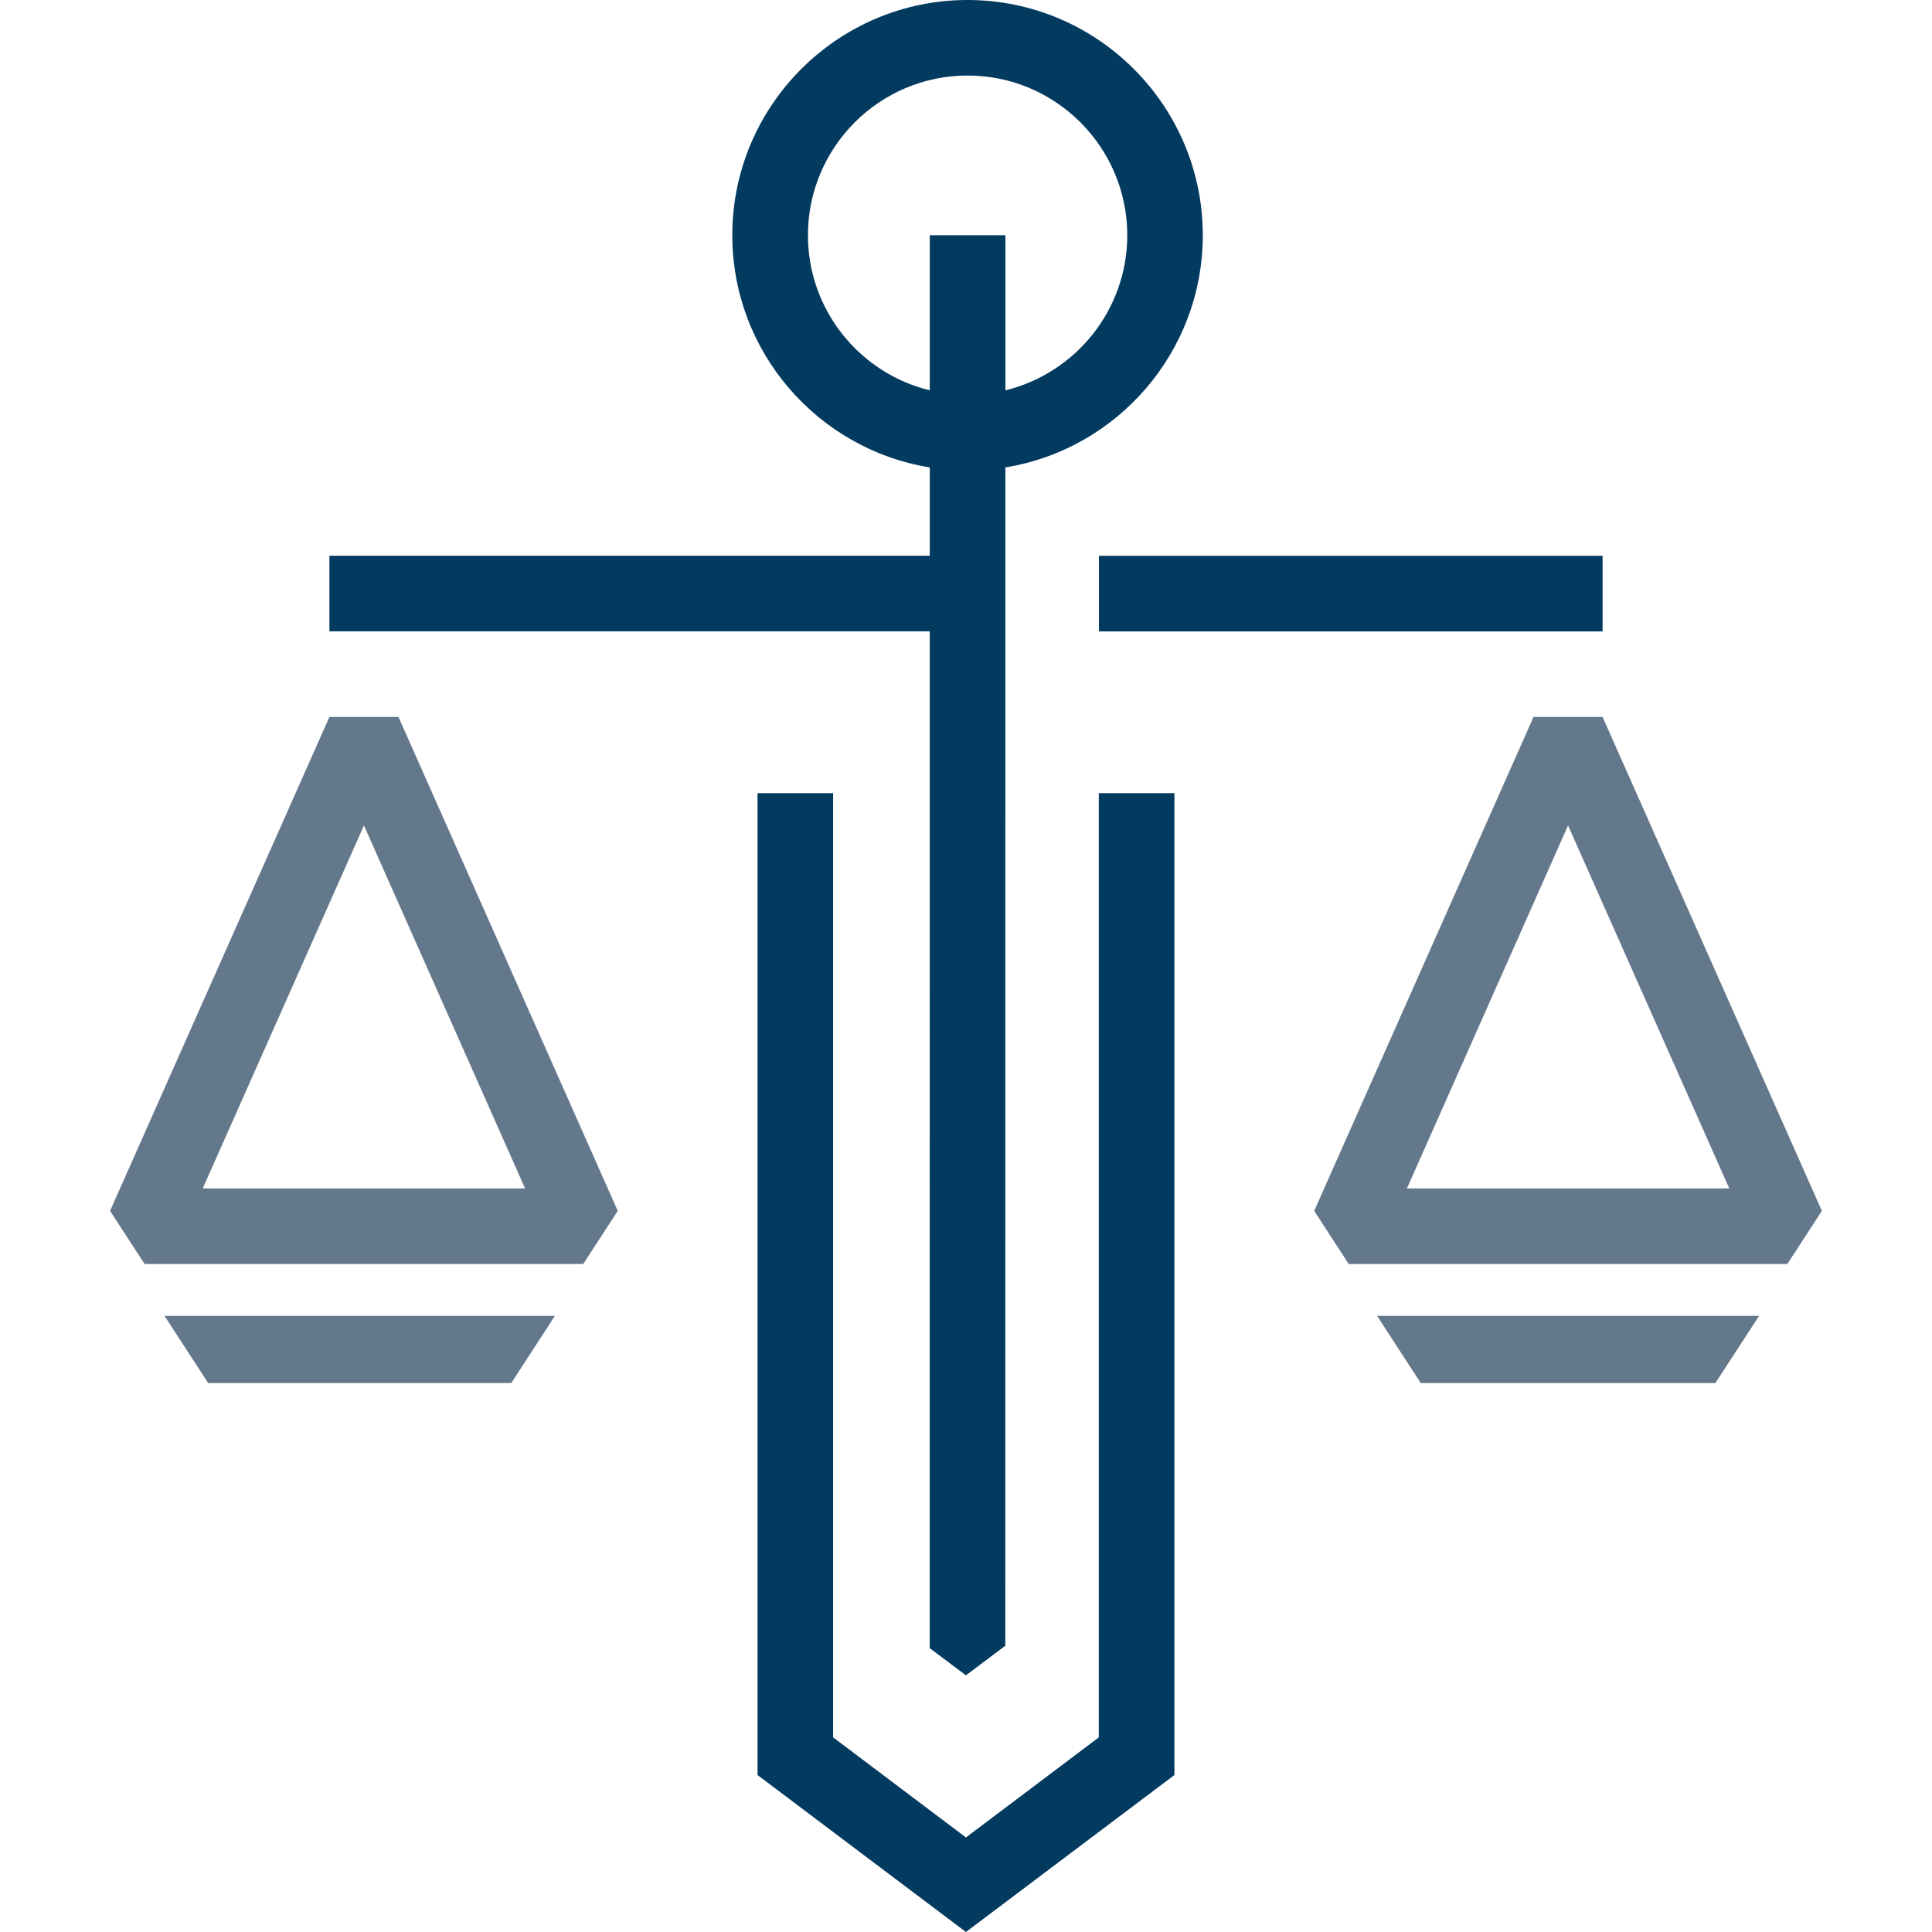
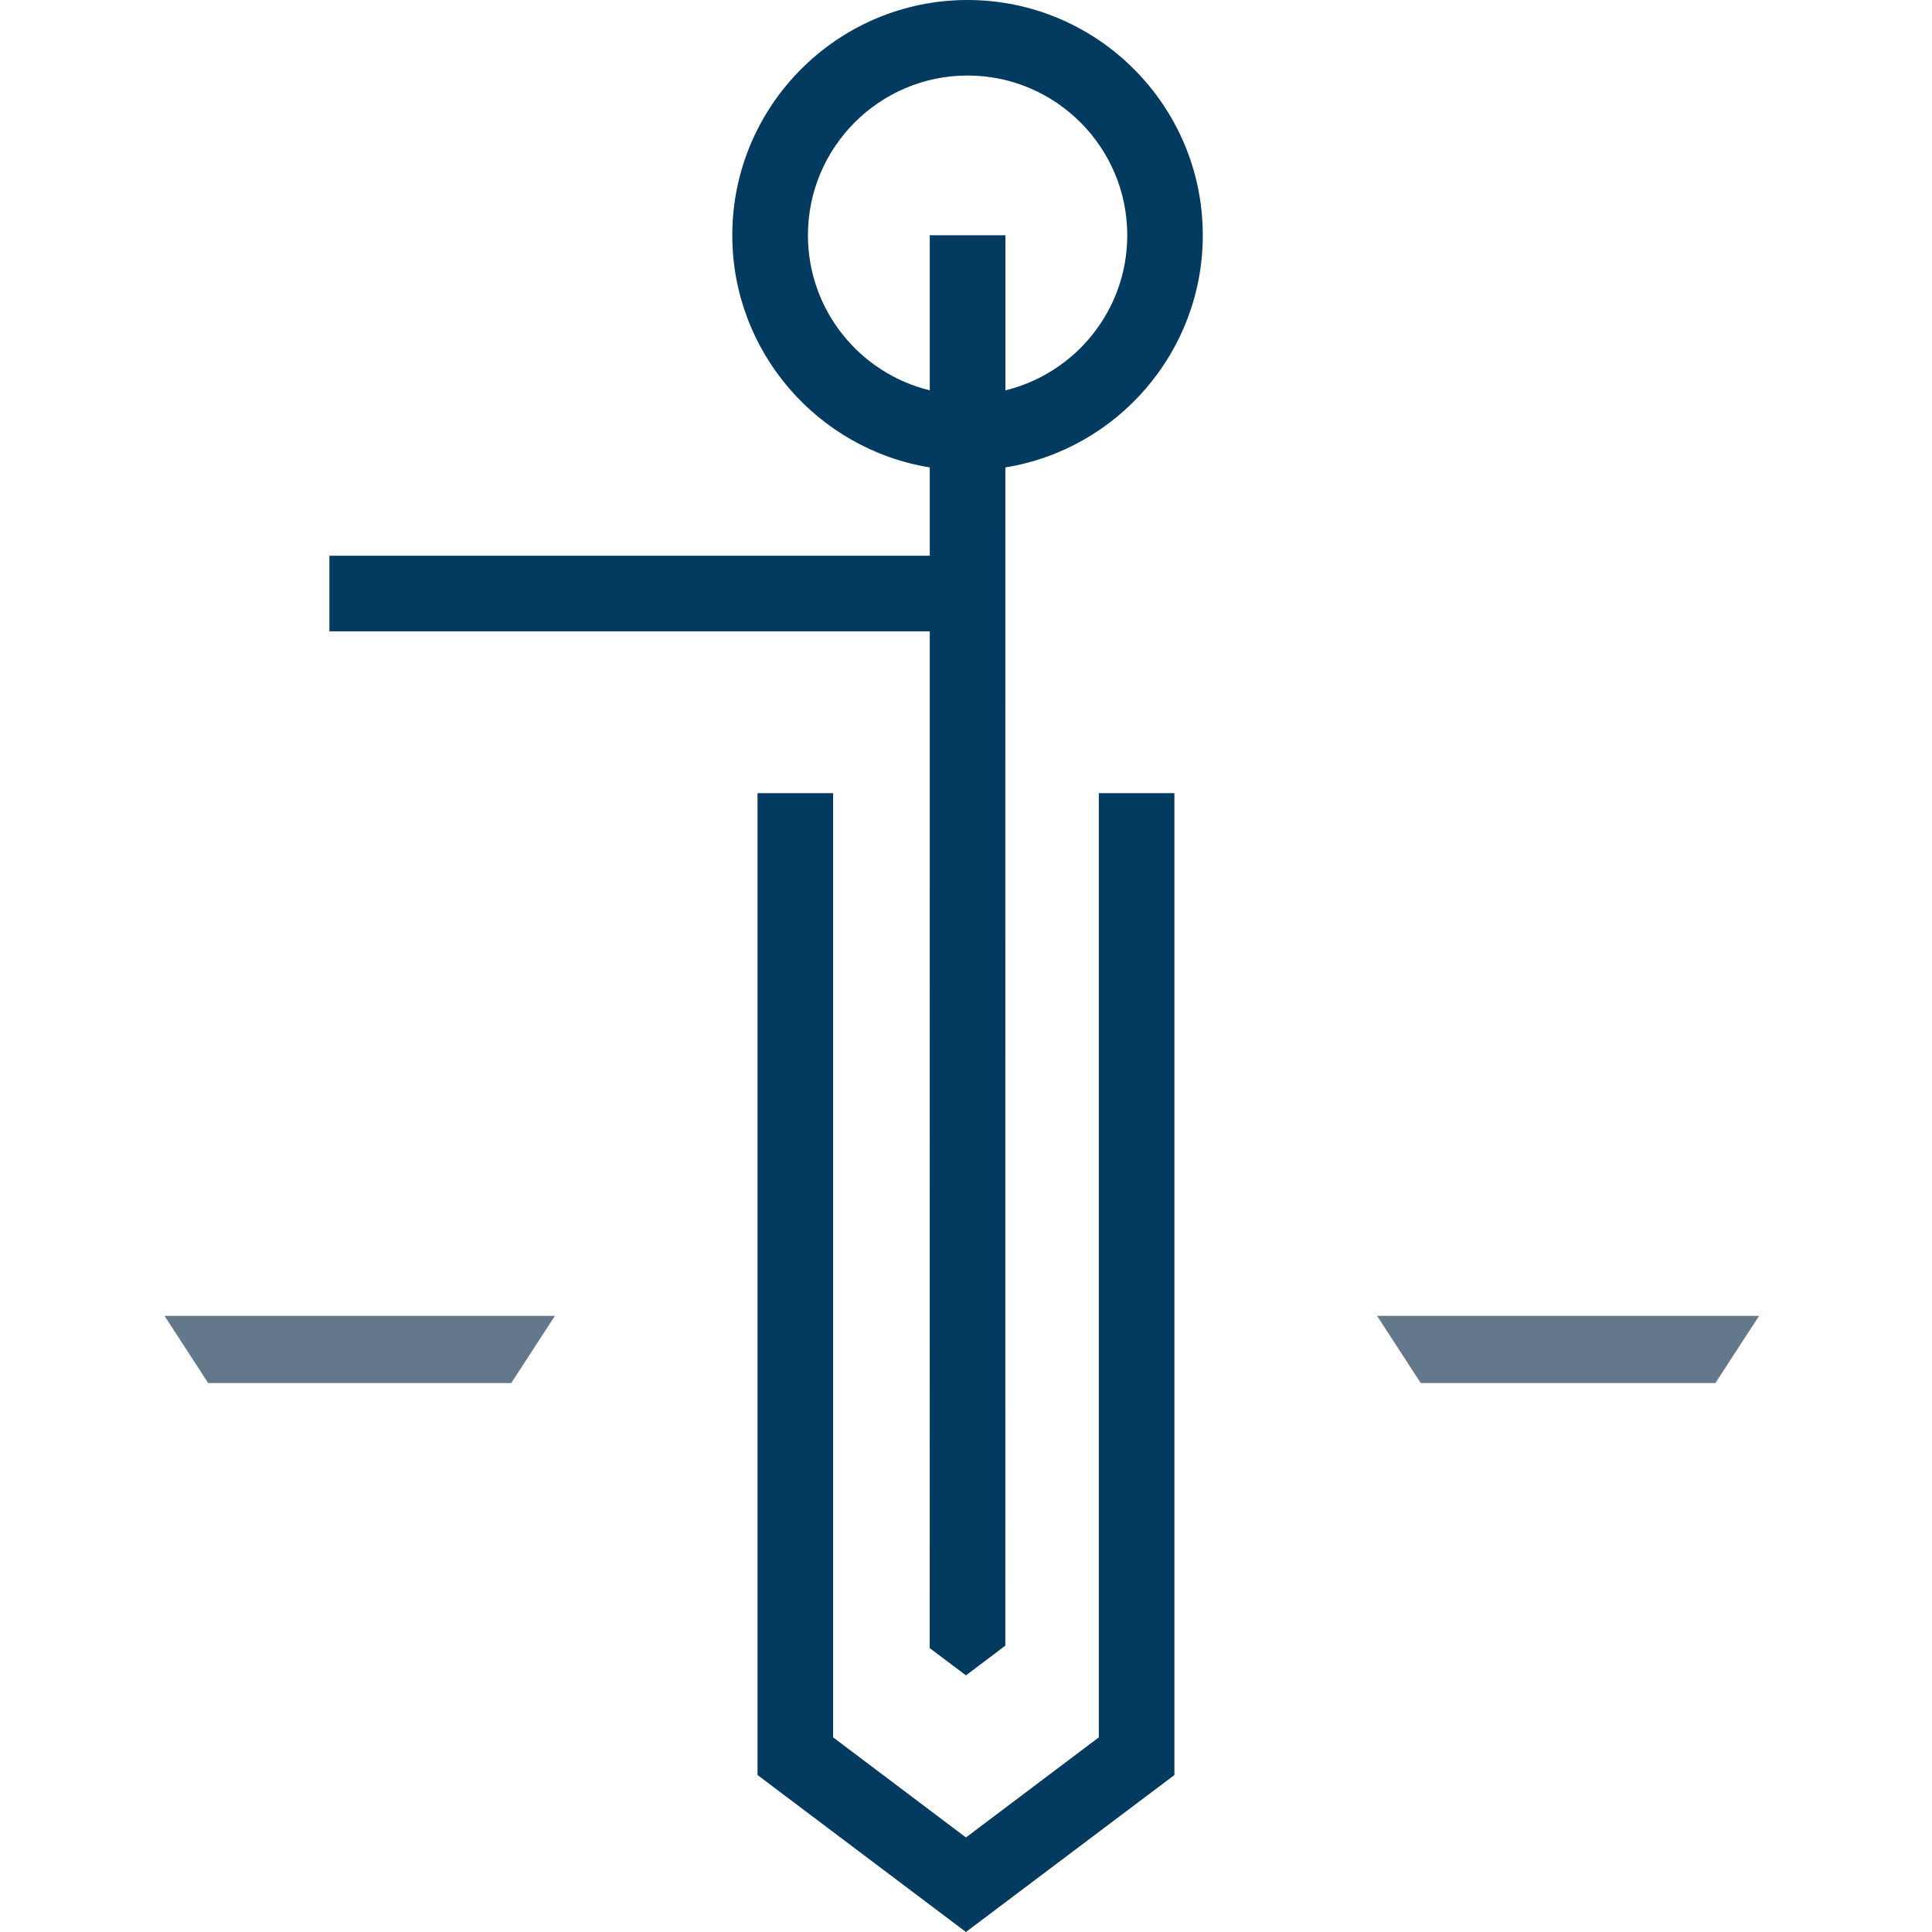
<svg xmlns="http://www.w3.org/2000/svg" version="1.1" id="Calque_1" x="0px" y="0px" width="32px" height="32px" viewBox="0 0 32 32" enable-background="new 0 0 32 32" xml:space="preserve">
  <g>
    <g>
      <g>
        <g>
-           <path fill="#64788C" d="M5.456,11.875l-3.633,8.181l0.572,0.88H9.66l0.572-0.88L6.6,11.875H5.456z M3.358,19.684l2.67-6.012      l2.669,6.012H3.358z" />
-         </g>
+           </g>
      </g>
      <polygon fill="#033A60" points="18.2,28.776 15.999,30.434 13.799,28.776 13.799,13.137 12.547,13.137 12.547,29.4 15.999,32     19.452,29.4 19.452,13.137 18.2,13.137   " />
      <g>
        <polygon fill="#64788C" points="3.448,22.908 8.468,22.908 9.191,21.795 2.725,21.795    " />
      </g>
      <g>
        <g>
-           <path fill="#64788C" d="M26.544,11.875H25.4l-3.633,8.181l0.572,0.88h7.265l0.572-0.88L26.544,11.875z M23.303,19.684      l2.669-6.012l2.67,6.012H23.303z" />
-         </g>
+           </g>
      </g>
      <g>
        <polygon fill="#64788C" points="23.532,22.908 28.412,22.908 29.136,21.795 22.809,21.795    " />
      </g>
-       <rect x="18.202" y="9.206" fill="#033A60" width="8.342" height="1.252" />
      <path fill="#033A60" d="M15.399,27.298l0.6,0.451l0.652-0.491l0.001-19.516c1.852-0.3,3.27-1.911,3.27-3.846    C19.922,1.748,18.174,0,16.025,0c-2.147,0-3.896,1.748-3.896,3.896c0,1.935,1.418,3.545,3.271,3.846v1.463H5.456v1.252H15.4    L15.399,27.298z M13.382,3.896c0-1.458,1.186-2.645,2.644-2.645c1.459,0,2.645,1.187,2.645,2.645c0,1.242-0.861,2.287-2.018,2.569    V3.896H15.4v2.569C14.243,6.184,13.382,5.139,13.382,3.896z" />
    </g>
  </g>
</svg>